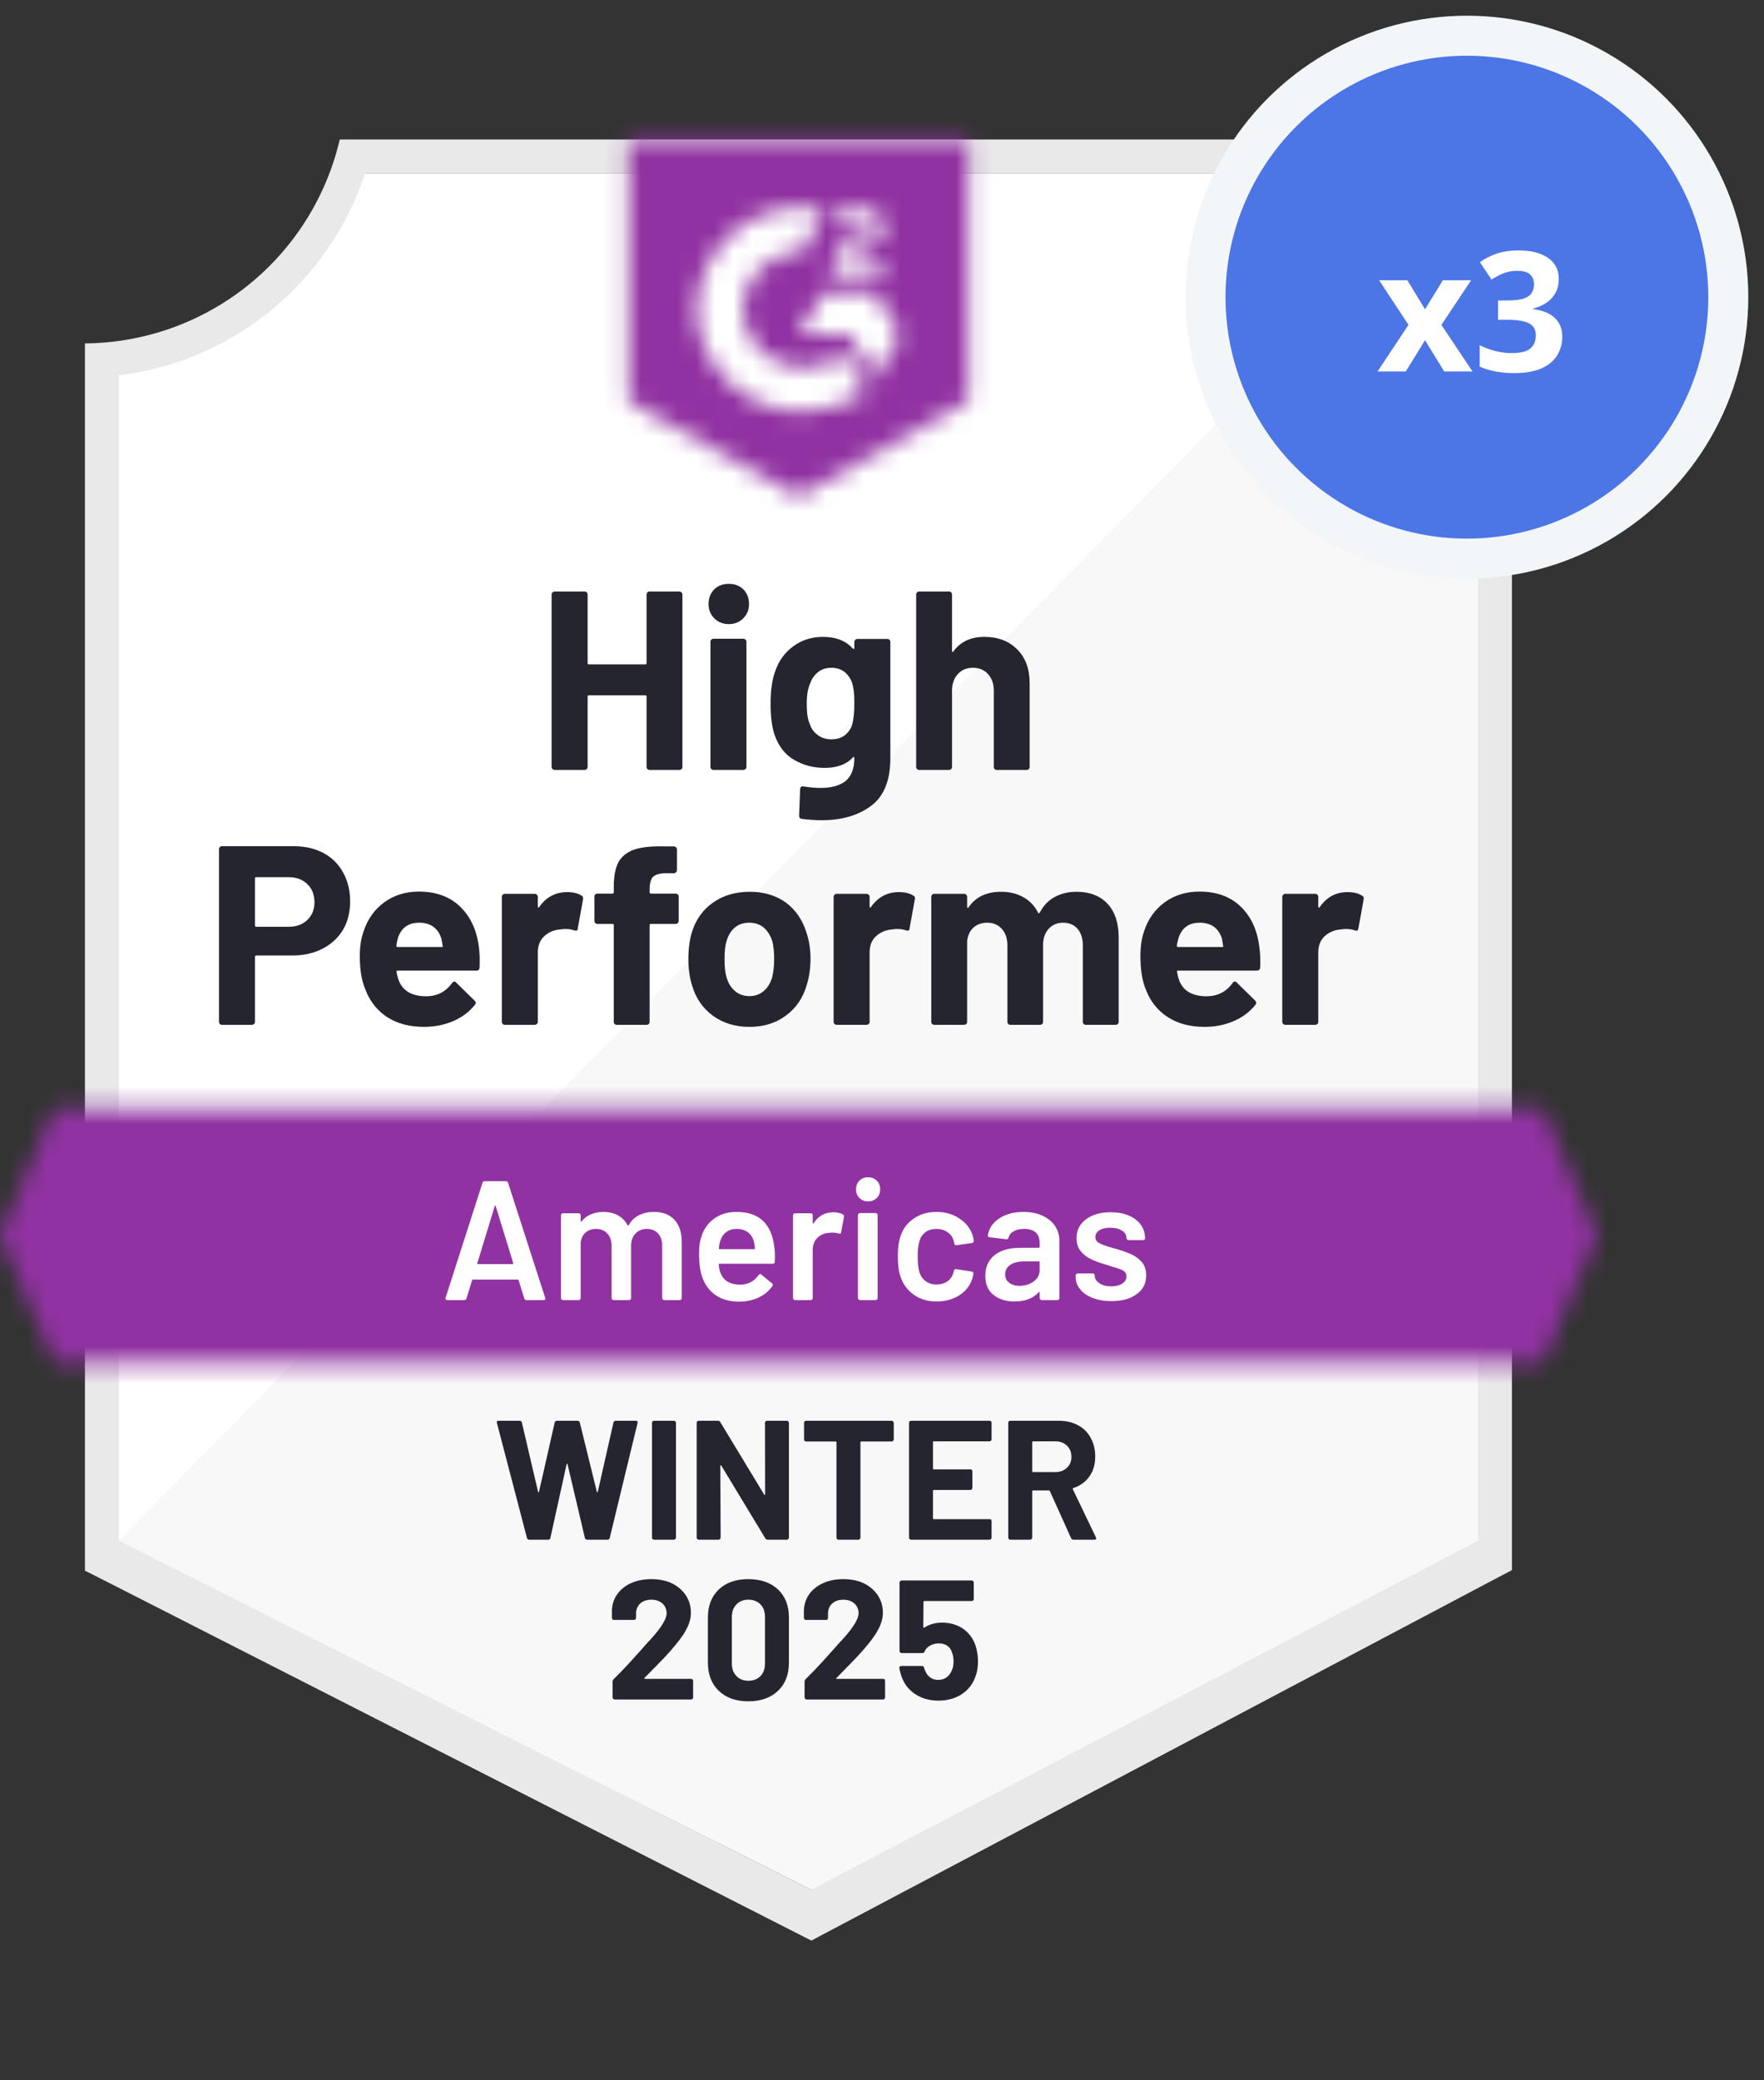
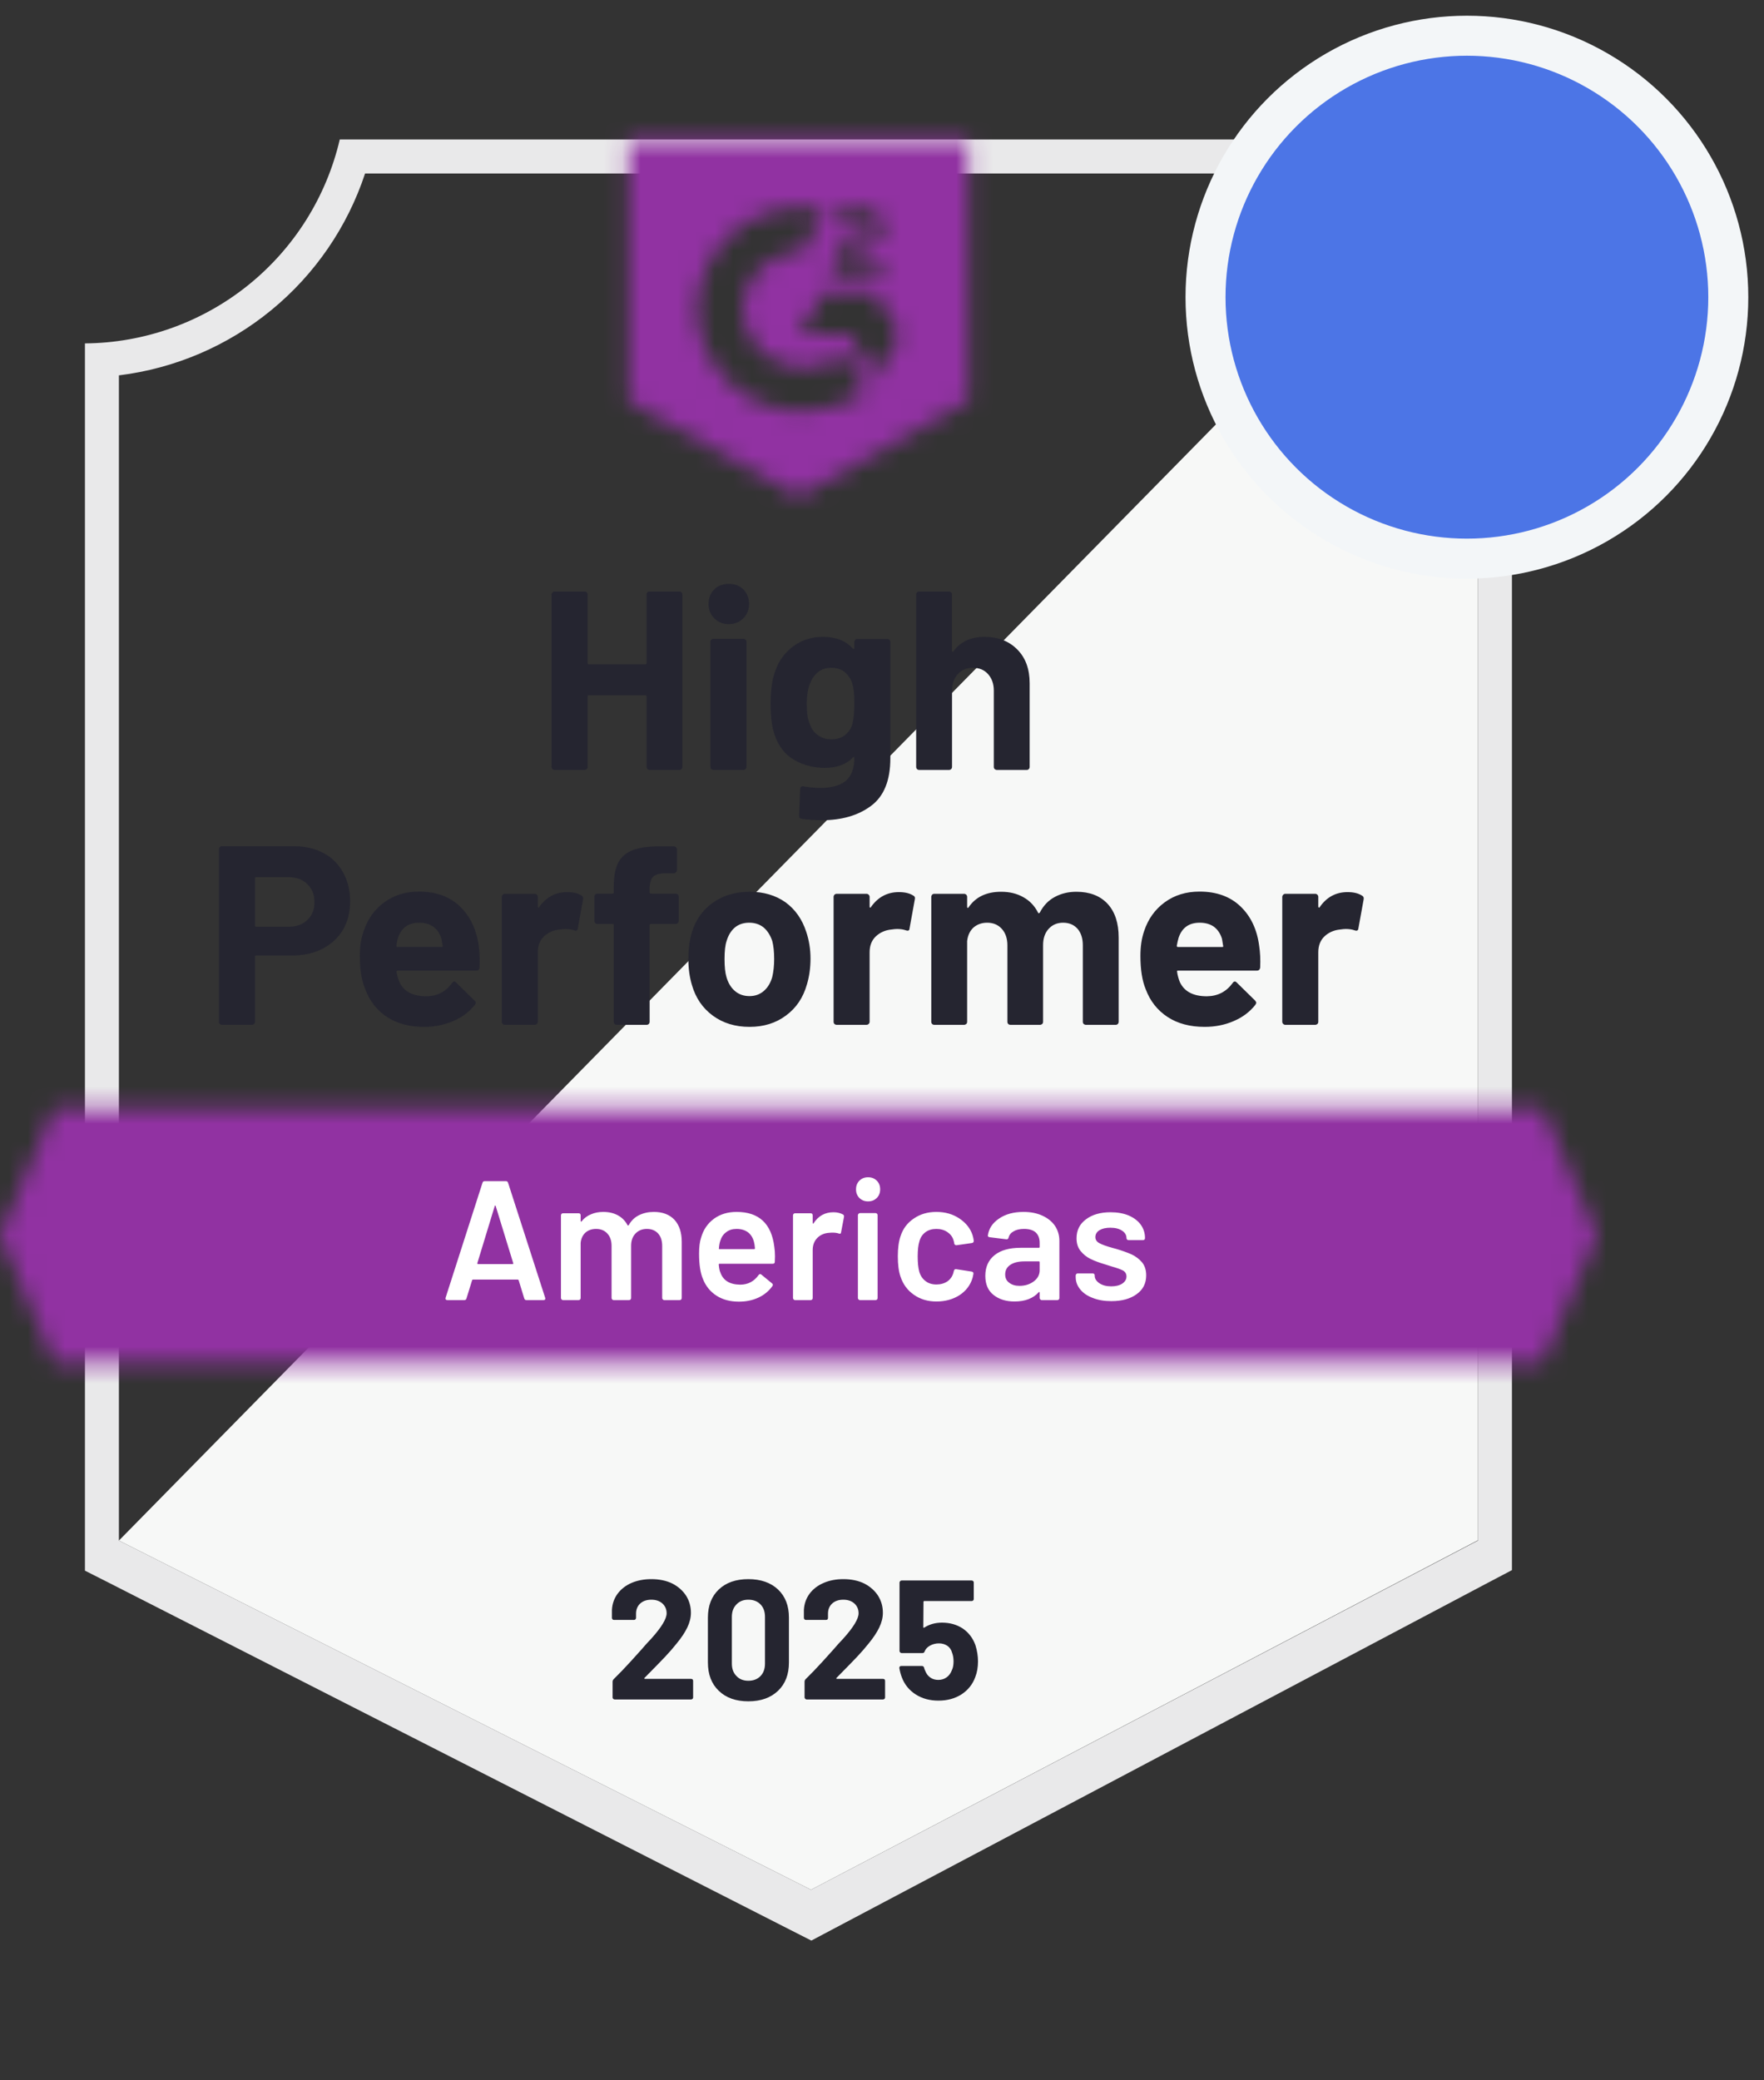
<svg xmlns="http://www.w3.org/2000/svg" width="95" height="112" viewBox="0 0 95 112" fill="none">
  <rect x="0" y="0" width="95" height="112" fill="#333333" stroke="none" />
-   <path d="M43.75 101.744L6.066 82.943V20.209C9.1 19.85 11.97 18.638 14.344 16.715C16.718 14.791 18.498 12.234 19.478 9.34H66.449C67.439 12.267 69.246 14.849 71.657 16.781C74.067 18.714 76.981 19.916 80.053 20.245V82.943L43.75 101.744Z" fill="white" />
  <path d="M6.404 82.943L43.677 101.744L79.596 82.925V20.246C76.61 19.835 73.776 18.674 71.362 16.87L6.404 82.943Z" fill="#F7F8F7" />
  <path d="M81.425 18.489H81.307C78.106 18.483 75.001 17.396 72.496 15.402C69.992 13.409 68.234 10.628 67.51 7.51L18.298 7.51C17.573 10.614 15.826 13.385 13.337 15.376C10.848 17.367 7.762 18.464 4.574 18.489V84.563L5.874 85.221L42.597 103.922L43.695 104.48L44.784 103.903L80.154 85.203L81.425 84.535V20.319V18.489ZM43.677 101.744L6.404 82.943V20.209C9.417 19.84 12.263 18.623 14.61 16.698C16.957 14.774 18.709 12.222 19.661 9.34H66.129C67.092 12.257 68.874 14.836 71.261 16.77C73.649 18.703 76.542 19.91 79.596 20.246V82.943L43.677 101.744Z" fill="#E9E9EA" />
  <mask id="mask0_1255_11517" style="mask-type:luminance" maskUnits="userSpaceOnUse" x="0" y="59" width="86" height="15">
    <path d="M83.063 59.65H2.937L0 66.512L2.937 73.373H83.063L86 66.512L83.063 59.65Z" fill="white" />
  </mask>
  <g mask="url(#mask0_1255_11517)">
    <path d="M-4.574 55.076H90.575V77.948H-4.574V55.076Z" fill="#9132A2" />
  </g>
  <mask id="mask1_1255_11517" style="mask-type:luminance" maskUnits="userSpaceOnUse" x="33" y="7" width="20" height="20">
    <path d="M43 26.723L52.149 21.6V7.51H33.851V21.6L43 26.723ZM44.83 14.701C44.815 14.322 44.911 13.948 45.104 13.622C45.354 13.285 45.689 13.02 46.074 12.853L46.294 12.762C46.669 12.579 46.76 12.423 46.76 12.24C46.76 12.057 46.559 11.865 46.239 11.865C46.046 11.851 45.853 11.898 45.689 12C45.525 12.102 45.397 12.253 45.324 12.432L44.83 11.947C44.953 11.708 45.144 11.511 45.379 11.38C45.626 11.238 45.907 11.165 46.193 11.17C46.538 11.159 46.878 11.258 47.163 11.453C47.293 11.539 47.398 11.656 47.471 11.794C47.542 11.931 47.578 12.085 47.575 12.24C47.575 12.771 47.263 13.091 46.66 13.384L46.321 13.539C45.973 13.713 45.8 13.86 45.745 14.125H47.575V14.829H44.83V14.701ZM47.117 15.744L48.489 18.032L47.117 20.319L45.745 18.022H43L44.372 15.744H47.117ZM43.265 11.17C43.646 11.169 44.026 11.206 44.4 11.28L43.265 13.512C42.413 13.495 41.588 13.816 40.972 14.406C40.357 14.996 40 15.807 39.981 16.659C40.002 17.51 40.36 18.318 40.975 18.906C41.591 19.494 42.414 19.814 43.265 19.797C44.048 19.802 44.809 19.533 45.415 19.038L46.66 21.087C45.663 21.779 44.478 22.149 43.265 22.149C41.775 22.18 40.333 21.621 39.255 20.592C38.176 19.563 37.549 18.149 37.511 16.659C37.549 15.169 38.176 13.755 39.255 12.726C40.333 11.697 41.775 11.138 43.265 11.17Z" fill="white" />
  </mask>
  <g mask="url(#mask1_1255_11517)">
    <path d="M29.277 2.927H56.723V31.288H29.277V2.927Z" fill="#9132A2" />
  </g>
  <path d="M15.828 45.56C16.431 45.56 16.962 45.682 17.42 45.926C17.877 46.17 18.231 46.521 18.481 46.979C18.731 47.43 18.856 47.948 18.856 48.534C18.856 49.113 18.728 49.623 18.472 50.062C18.209 50.495 17.843 50.833 17.374 51.077C16.904 51.321 16.361 51.443 15.745 51.443H13.797C13.754 51.443 13.732 51.468 13.732 51.517V55.011C13.732 55.06 13.714 55.1 13.678 55.13C13.647 55.161 13.607 55.176 13.559 55.176H11.958C11.909 55.176 11.869 55.161 11.839 55.13C11.808 55.1 11.793 55.06 11.793 55.011V45.725C11.793 45.676 11.808 45.637 11.839 45.606C11.869 45.576 11.909 45.56 11.958 45.56H15.828ZM15.535 49.897C15.962 49.897 16.3 49.775 16.55 49.531C16.807 49.287 16.935 48.97 16.935 48.58C16.935 48.171 16.807 47.845 16.55 47.601C16.3 47.351 15.962 47.226 15.535 47.226H13.797C13.754 47.226 13.732 47.25 13.732 47.299V49.824C13.732 49.873 13.754 49.897 13.797 49.897H15.535ZM25.782 50.922C25.831 51.27 25.846 51.657 25.827 52.084C25.821 52.2 25.763 52.258 25.654 52.258H21.418C21.363 52.258 21.341 52.279 21.354 52.322C21.384 52.505 21.436 52.688 21.509 52.87C21.747 53.383 22.232 53.639 22.964 53.639C23.549 53.633 24.01 53.395 24.345 52.925C24.388 52.87 24.431 52.843 24.473 52.843C24.498 52.843 24.528 52.861 24.565 52.898L25.553 53.868C25.602 53.917 25.626 53.959 25.626 53.996C25.626 54.014 25.608 54.051 25.571 54.106C25.266 54.484 24.879 54.773 24.409 54.975C23.927 55.182 23.403 55.286 22.836 55.286C22.055 55.286 21.39 55.109 20.841 54.755C20.298 54.395 19.908 53.895 19.67 53.255C19.475 52.797 19.377 52.2 19.377 51.462C19.377 50.955 19.448 50.51 19.588 50.126C19.801 49.479 20.17 48.964 20.695 48.58C21.219 48.195 21.841 48.003 22.561 48.003C23.476 48.003 24.211 48.269 24.766 48.799C25.321 49.33 25.66 50.037 25.782 50.922ZM22.58 49.678C22 49.678 21.619 49.946 21.436 50.483C21.399 50.605 21.369 50.751 21.345 50.922C21.345 50.965 21.369 50.986 21.418 50.986H23.787C23.842 50.986 23.86 50.965 23.842 50.922C23.793 50.66 23.769 50.532 23.769 50.538C23.69 50.263 23.546 50.05 23.339 49.897C23.138 49.751 22.884 49.678 22.58 49.678ZM30.539 48.031C30.869 48.031 31.131 48.095 31.326 48.223C31.393 48.26 31.417 48.327 31.399 48.424L31.116 49.989C31.109 50.098 31.045 50.132 30.923 50.089C30.783 50.041 30.625 50.016 30.448 50.016C30.375 50.016 30.271 50.025 30.137 50.044C29.813 50.074 29.536 50.196 29.304 50.41C29.078 50.623 28.965 50.91 28.965 51.27V55.011C28.965 55.06 28.947 55.1 28.911 55.13C28.88 55.161 28.843 55.176 28.801 55.176H27.191C27.148 55.176 27.108 55.161 27.072 55.13C27.041 55.1 27.026 55.06 27.026 55.011V48.287C27.026 48.244 27.041 48.205 27.072 48.168C27.108 48.138 27.148 48.122 27.191 48.122H28.801C28.843 48.122 28.88 48.138 28.911 48.168C28.947 48.205 28.965 48.244 28.965 48.287V48.808C28.965 48.833 28.975 48.851 28.993 48.863C29.005 48.876 29.017 48.869 29.03 48.845C29.408 48.302 29.911 48.031 30.539 48.031ZM36.385 48.113C36.434 48.113 36.474 48.128 36.504 48.159C36.535 48.189 36.55 48.229 36.55 48.278V49.577C36.55 49.626 36.535 49.665 36.504 49.696C36.474 49.726 36.434 49.742 36.385 49.742H35.059C35.01 49.742 34.986 49.763 34.986 49.806V55.011C34.986 55.06 34.97 55.1 34.94 55.13C34.909 55.161 34.87 55.176 34.821 55.176H33.22C33.171 55.176 33.131 55.161 33.101 55.13C33.07 55.1 33.055 55.06 33.055 55.011V49.806C33.055 49.763 33.031 49.742 32.982 49.742H32.177C32.128 49.742 32.088 49.726 32.058 49.696C32.027 49.665 32.012 49.626 32.012 49.577V48.278C32.012 48.229 32.027 48.189 32.058 48.159C32.088 48.128 32.128 48.113 32.177 48.113H32.982C33.031 48.113 33.055 48.089 33.055 48.04V47.738C33.055 47.171 33.141 46.729 33.311 46.411C33.488 46.1 33.769 45.878 34.153 45.743C34.543 45.609 35.083 45.551 35.772 45.57H36.294C36.337 45.57 36.373 45.585 36.404 45.615C36.44 45.652 36.459 45.692 36.459 45.734V46.841C36.459 46.89 36.44 46.93 36.404 46.96C36.373 46.997 36.337 47.015 36.294 47.015H35.836C35.519 47.021 35.297 47.085 35.169 47.207C35.047 47.335 34.986 47.564 34.986 47.894V48.04C34.986 48.089 35.01 48.113 35.059 48.113H36.385ZM40.365 55.286C39.597 55.286 38.938 55.085 38.389 54.682C37.84 54.279 37.465 53.73 37.264 53.035C37.136 52.608 37.072 52.142 37.072 51.635C37.072 51.099 37.136 50.614 37.264 50.181C37.477 49.504 37.858 48.973 38.407 48.589C38.956 48.205 39.615 48.013 40.383 48.013C41.127 48.013 41.768 48.202 42.305 48.58C42.829 48.964 43.201 49.495 43.421 50.172C43.573 50.629 43.65 51.108 43.65 51.608C43.65 52.102 43.586 52.566 43.457 52.999C43.256 53.712 42.881 54.27 42.332 54.673C41.789 55.081 41.134 55.286 40.365 55.286ZM40.365 53.63C40.664 53.63 40.92 53.538 41.134 53.355C41.347 53.172 41.5 52.919 41.591 52.596C41.658 52.303 41.692 51.983 41.692 51.635C41.692 51.251 41.658 50.928 41.591 50.666C41.487 50.355 41.332 50.111 41.124 49.934C40.911 49.763 40.652 49.678 40.347 49.678C40.042 49.678 39.786 49.763 39.578 49.934C39.371 50.111 39.221 50.355 39.13 50.666C39.057 50.879 39.02 51.202 39.02 51.635C39.02 52.05 39.054 52.37 39.121 52.596C39.212 52.919 39.365 53.172 39.578 53.355C39.792 53.538 40.054 53.63 40.365 53.63ZM48.407 48.031C48.736 48.031 48.999 48.095 49.194 48.223C49.267 48.26 49.291 48.327 49.267 48.424L48.983 49.989C48.977 50.098 48.913 50.132 48.791 50.089C48.651 50.041 48.492 50.016 48.316 50.016C48.242 50.016 48.142 50.025 48.014 50.044C47.684 50.074 47.404 50.196 47.172 50.41C46.946 50.623 46.833 50.91 46.833 51.27V55.011C46.833 55.06 46.815 55.1 46.779 55.13C46.748 55.161 46.708 55.176 46.66 55.176H45.059C45.016 55.176 44.976 55.161 44.94 55.13C44.909 55.1 44.894 55.06 44.894 55.011V48.287C44.894 48.244 44.909 48.205 44.94 48.168C44.976 48.138 45.016 48.122 45.059 48.122H46.66C46.708 48.122 46.748 48.138 46.779 48.168C46.815 48.205 46.833 48.244 46.833 48.287V48.808C46.833 48.833 46.84 48.851 46.852 48.863C46.876 48.876 46.891 48.869 46.897 48.845C47.276 48.302 47.779 48.031 48.407 48.031ZM57.968 48.013C58.681 48.013 59.239 48.226 59.642 48.653C60.044 49.086 60.246 49.693 60.246 50.474V55.011C60.246 55.06 60.23 55.1 60.2 55.13C60.169 55.161 60.133 55.176 60.09 55.176H58.48C58.437 55.176 58.398 55.161 58.361 55.13C58.331 55.1 58.315 55.06 58.315 55.011V50.894C58.315 50.522 58.221 50.227 58.032 50.007C57.837 49.787 57.577 49.678 57.254 49.678C56.937 49.678 56.678 49.787 56.476 50.007C56.275 50.227 56.175 50.519 56.175 50.885V55.011C56.175 55.06 56.159 55.1 56.129 55.13C56.092 55.161 56.053 55.176 56.01 55.176H54.418C54.369 55.176 54.329 55.161 54.299 55.13C54.268 55.1 54.253 55.06 54.253 55.011V50.894C54.253 50.528 54.153 50.233 53.951 50.007C53.75 49.787 53.488 49.678 53.164 49.678C52.878 49.678 52.634 49.763 52.432 49.934C52.237 50.111 52.121 50.355 52.085 50.666V55.011C52.085 55.06 52.07 55.1 52.039 55.13C52.002 55.161 51.963 55.176 51.92 55.176H50.319C50.27 55.176 50.231 55.161 50.2 55.13C50.17 55.1 50.154 55.06 50.154 55.011V48.287C50.154 48.244 50.17 48.205 50.2 48.168C50.231 48.138 50.27 48.122 50.319 48.122H51.92C51.963 48.122 52.002 48.138 52.039 48.168C52.07 48.205 52.085 48.244 52.085 48.287V48.827C52.085 48.851 52.094 48.869 52.112 48.882C52.131 48.888 52.149 48.876 52.167 48.845C52.545 48.29 53.128 48.013 53.915 48.013C54.372 48.013 54.772 48.11 55.113 48.305C55.455 48.494 55.717 48.769 55.9 49.129C55.924 49.184 55.958 49.184 56.001 49.129C56.196 48.751 56.467 48.47 56.815 48.287C57.156 48.104 57.541 48.013 57.968 48.013ZM67.812 50.922C67.867 51.27 67.885 51.657 67.867 52.084C67.855 52.2 67.794 52.258 67.684 52.258H63.448C63.393 52.258 63.375 52.279 63.393 52.322C63.417 52.505 63.466 52.688 63.539 52.87C63.777 53.383 64.262 53.639 64.994 53.639C65.58 53.633 66.043 53.395 66.385 52.925C66.421 52.87 66.461 52.843 66.504 52.843C66.534 52.843 66.568 52.861 66.604 52.898L67.592 53.868C67.635 53.917 67.656 53.959 67.656 53.996C67.656 54.014 67.638 54.051 67.602 54.106C67.303 54.484 66.915 54.773 66.44 54.975C65.964 55.182 65.442 55.286 64.875 55.286C64.088 55.286 63.423 55.109 62.881 54.755C62.332 54.395 61.938 53.895 61.7 53.255C61.511 52.797 61.417 52.2 61.417 51.462C61.417 50.955 61.484 50.51 61.618 50.126C61.832 49.479 62.201 48.964 62.725 48.58C63.25 48.195 63.875 48.003 64.601 48.003C65.516 48.003 66.251 48.269 66.805 48.799C67.361 49.33 67.696 50.037 67.812 50.922ZM64.61 49.678C64.036 49.678 63.658 49.946 63.475 50.483C63.439 50.605 63.405 50.751 63.375 50.922C63.375 50.965 63.399 50.986 63.448 50.986H65.817C65.872 50.986 65.891 50.965 65.872 50.922C65.83 50.66 65.808 50.532 65.808 50.538C65.723 50.263 65.58 50.05 65.378 49.897C65.171 49.751 64.915 49.678 64.61 49.678ZM72.569 48.031C72.899 48.031 73.161 48.095 73.356 48.223C73.429 48.26 73.457 48.327 73.439 48.424L73.155 49.989C73.143 50.098 73.076 50.132 72.954 50.089C72.819 50.041 72.661 50.016 72.478 50.016C72.405 50.016 72.304 50.025 72.176 50.044C71.847 50.074 71.566 50.196 71.334 50.41C71.109 50.623 70.996 50.91 70.996 51.27V55.011C70.996 55.06 70.981 55.1 70.95 55.13C70.913 55.161 70.874 55.176 70.831 55.176H69.221C69.178 55.176 69.142 55.161 69.111 55.13C69.075 55.1 69.056 55.06 69.056 55.011V48.287C69.056 48.244 69.075 48.205 69.111 48.168C69.142 48.138 69.178 48.122 69.221 48.122H70.831C70.874 48.122 70.913 48.138 70.95 48.168C70.981 48.205 70.996 48.244 70.996 48.287V48.808C70.996 48.833 71.005 48.851 71.023 48.863C71.041 48.876 71.057 48.869 71.069 48.845C71.441 48.302 71.941 48.031 72.569 48.031Z" fill="#252530" />
  <path d="M34.821 32.011C34.821 31.968 34.836 31.929 34.867 31.892C34.897 31.861 34.934 31.846 34.976 31.846H36.587C36.629 31.846 36.669 31.861 36.706 31.892C36.736 31.929 36.751 31.968 36.751 32.011V41.288C36.751 41.337 36.736 41.376 36.706 41.407C36.669 41.437 36.629 41.453 36.587 41.453H34.976C34.934 41.453 34.897 41.437 34.867 41.407C34.836 41.376 34.821 41.337 34.821 41.288V37.5C34.821 37.458 34.796 37.436 34.748 37.436H31.71C31.668 37.436 31.646 37.458 31.646 37.5V41.288C31.646 41.337 31.631 41.376 31.6 41.407C31.564 41.437 31.524 41.453 31.481 41.453H29.871C29.828 41.453 29.792 41.437 29.761 41.407C29.725 41.376 29.706 41.337 29.706 41.288V32.011C29.706 31.968 29.725 31.929 29.761 31.892C29.792 31.861 29.828 31.846 29.871 31.846H31.481C31.524 31.846 31.564 31.861 31.6 31.892C31.631 31.929 31.646 31.968 31.646 32.011V35.698C31.646 35.747 31.668 35.771 31.71 35.771H34.748C34.796 35.771 34.821 35.747 34.821 35.698V32.011ZM39.249 33.603C38.938 33.603 38.679 33.499 38.471 33.292C38.264 33.09 38.16 32.834 38.16 32.523C38.16 32.2 38.261 31.938 38.462 31.736C38.663 31.535 38.926 31.435 39.249 31.435C39.572 31.435 39.834 31.535 40.036 31.736C40.237 31.938 40.338 32.2 40.338 32.523C40.338 32.834 40.234 33.09 40.026 33.292C39.819 33.499 39.56 33.603 39.249 33.603ZM38.425 41.453C38.383 41.453 38.343 41.437 38.306 41.407C38.276 41.376 38.261 41.337 38.261 41.288V34.554C38.261 34.506 38.276 34.466 38.306 34.435C38.343 34.405 38.383 34.39 38.425 34.39H40.036C40.078 34.39 40.115 34.405 40.145 34.435C40.182 34.466 40.2 34.506 40.2 34.554V41.288C40.2 41.337 40.182 41.376 40.145 41.407C40.115 41.437 40.078 41.453 40.036 41.453H38.425ZM46.01 34.563C46.01 34.521 46.028 34.481 46.065 34.445C46.095 34.414 46.132 34.399 46.175 34.399H47.785C47.828 34.399 47.867 34.414 47.904 34.445C47.934 34.481 47.95 34.521 47.95 34.563V40.821C47.95 42.017 47.605 42.871 46.916 43.383C46.227 43.901 45.336 44.161 44.244 44.161C43.921 44.161 43.564 44.136 43.174 44.087C43.082 44.075 43.036 44.017 43.036 43.914L43.091 42.496C43.091 42.374 43.156 42.322 43.284 42.34C43.613 42.395 43.915 42.422 44.189 42.422C44.775 42.422 45.226 42.297 45.543 42.047C45.854 41.785 46.01 41.373 46.01 40.812C46.01 40.782 46.001 40.763 45.983 40.757C45.964 40.751 45.946 40.76 45.928 40.785C45.58 41.157 45.074 41.343 44.409 41.343C43.811 41.343 43.265 41.2 42.771 40.913C42.271 40.626 41.914 40.163 41.701 39.522C41.567 39.101 41.499 38.556 41.499 37.885C41.499 37.171 41.582 36.592 41.746 36.146C41.936 35.585 42.259 35.137 42.716 34.801C43.174 34.46 43.708 34.289 44.317 34.289C45.019 34.289 45.556 34.499 45.928 34.92C45.946 34.939 45.964 34.945 45.983 34.939C46.001 34.932 46.01 34.917 46.01 34.893V34.563ZM45.9 38.992C45.973 38.723 46.01 38.348 46.01 37.866C46.01 37.586 46.001 37.369 45.983 37.217C45.964 37.058 45.934 36.909 45.891 36.768C45.806 36.524 45.668 36.326 45.479 36.174C45.29 36.027 45.052 35.954 44.766 35.954C44.491 35.954 44.26 36.027 44.07 36.174C43.875 36.326 43.732 36.524 43.64 36.768C43.512 37.043 43.448 37.415 43.448 37.885C43.448 38.397 43.503 38.763 43.613 38.982C43.692 39.233 43.836 39.431 44.043 39.577C44.25 39.73 44.494 39.806 44.775 39.806C45.068 39.806 45.312 39.73 45.507 39.577C45.696 39.431 45.827 39.236 45.9 38.992ZM53.018 34.289C53.75 34.289 54.339 34.515 54.784 34.966C55.229 35.411 55.452 36.018 55.452 36.787V41.288C55.452 41.337 55.436 41.376 55.406 41.407C55.375 41.437 55.339 41.453 55.296 41.453H53.686C53.643 41.453 53.604 41.437 53.567 41.407C53.536 41.376 53.521 41.337 53.521 41.288V37.18C53.521 36.82 53.417 36.524 53.21 36.293C53.009 36.067 52.737 35.954 52.396 35.954C52.06 35.954 51.789 36.067 51.582 36.293C51.374 36.524 51.271 36.82 51.271 37.18V41.288C51.271 41.337 51.255 41.376 51.225 41.407C51.194 41.437 51.155 41.453 51.106 41.453H49.505C49.456 41.453 49.416 41.437 49.386 41.407C49.355 41.376 49.34 41.337 49.34 41.288V32.011C49.34 31.968 49.355 31.929 49.386 31.892C49.416 31.861 49.456 31.846 49.505 31.846H51.106C51.155 31.846 51.194 31.861 51.225 31.892C51.255 31.929 51.271 31.968 51.271 32.011V35.048C51.271 35.073 51.28 35.091 51.298 35.103C51.316 35.109 51.328 35.103 51.335 35.085C51.713 34.554 52.274 34.289 53.018 34.289Z" fill="#252530" />
  <path d="M28.352 69.998C28.291 69.998 28.252 69.967 28.233 69.906L27.932 68.927C27.919 68.903 27.904 68.891 27.886 68.891H25.471C25.452 68.891 25.437 68.903 25.425 68.927L25.123 69.906C25.105 69.967 25.065 69.998 25.004 69.998H24.089C24.052 69.998 24.025 69.985 24.007 69.961C23.988 69.943 23.985 69.912 23.998 69.869L25.983 63.685C26.001 63.624 26.041 63.593 26.102 63.593H27.245C27.306 63.593 27.346 63.624 27.364 63.685L29.359 69.869C29.365 69.882 29.368 69.897 29.368 69.915C29.368 69.97 29.334 69.998 29.267 69.998H28.352ZM25.708 68.003C25.702 68.04 25.715 68.058 25.745 68.058H27.602C27.639 68.058 27.651 68.04 27.639 68.003L26.697 64.938C26.69 64.914 26.681 64.901 26.669 64.901C26.657 64.901 26.648 64.914 26.642 64.938L25.708 68.003ZM35.214 65.249C35.684 65.249 36.053 65.389 36.321 65.67C36.583 65.957 36.715 66.353 36.715 66.859V69.888C36.715 69.918 36.705 69.943 36.687 69.961C36.663 69.985 36.635 69.998 36.605 69.998H35.772C35.742 69.998 35.717 69.985 35.699 69.961C35.675 69.943 35.662 69.918 35.662 69.888V67.079C35.662 66.798 35.589 66.576 35.443 66.411C35.29 66.246 35.089 66.164 34.839 66.164C34.589 66.164 34.385 66.246 34.226 66.411C34.068 66.576 33.988 66.795 33.988 67.07V69.888C33.988 69.918 33.979 69.943 33.961 69.961C33.936 69.985 33.909 69.998 33.878 69.998H33.046C33.015 69.998 32.991 69.985 32.973 69.961C32.948 69.943 32.936 69.918 32.936 69.888V67.079C32.936 66.798 32.86 66.576 32.707 66.411C32.555 66.246 32.354 66.164 32.103 66.164C31.872 66.164 31.68 66.231 31.527 66.365C31.381 66.5 31.295 66.683 31.271 66.914V69.888C31.271 69.918 31.262 69.943 31.244 69.961C31.219 69.985 31.192 69.998 31.161 69.998H30.32C30.289 69.998 30.265 69.985 30.246 69.961C30.222 69.943 30.21 69.918 30.21 69.888V65.432C30.21 65.402 30.222 65.374 30.246 65.35C30.265 65.332 30.289 65.322 30.32 65.322H31.161C31.192 65.322 31.219 65.332 31.244 65.35C31.262 65.374 31.271 65.402 31.271 65.432V65.734C31.271 65.752 31.277 65.765 31.289 65.771C31.302 65.777 31.314 65.771 31.326 65.752C31.46 65.582 31.628 65.457 31.829 65.377C32.024 65.292 32.244 65.249 32.488 65.249C32.787 65.249 33.049 65.31 33.275 65.432C33.5 65.554 33.674 65.731 33.796 65.963C33.814 65.987 33.836 65.987 33.86 65.963C33.994 65.719 34.18 65.539 34.418 65.423C34.656 65.307 34.921 65.249 35.214 65.249ZM41.701 67.134C41.725 67.286 41.737 67.457 41.737 67.646L41.728 67.93C41.728 68.003 41.692 68.04 41.618 68.04H38.755C38.724 68.04 38.709 68.055 38.709 68.085C38.727 68.287 38.755 68.424 38.791 68.497C38.938 68.936 39.295 69.159 39.862 69.165C40.277 69.165 40.606 68.994 40.85 68.653C40.874 68.616 40.905 68.598 40.941 68.598C40.966 68.598 40.987 68.607 41.005 68.625L41.573 69.092C41.628 69.134 41.637 69.183 41.6 69.238C41.411 69.507 41.161 69.714 40.85 69.86C40.533 70.007 40.182 70.08 39.798 70.08C39.322 70.08 38.919 69.973 38.59 69.76C38.255 69.546 38.011 69.247 37.858 68.863C37.718 68.534 37.648 68.076 37.648 67.491C37.648 67.137 37.684 66.85 37.758 66.631C37.88 66.204 38.111 65.865 38.453 65.615C38.788 65.371 39.194 65.249 39.67 65.249C40.871 65.249 41.548 65.877 41.701 67.134ZM39.67 66.164C39.444 66.164 39.258 66.222 39.112 66.338C38.959 66.448 38.852 66.603 38.791 66.805C38.755 66.908 38.73 67.042 38.718 67.207C38.706 67.238 38.718 67.253 38.755 67.253H40.612C40.642 67.253 40.658 67.238 40.658 67.207C40.646 67.055 40.627 66.939 40.603 66.859C40.548 66.64 40.441 66.469 40.283 66.347C40.118 66.225 39.914 66.164 39.67 66.164ZM44.885 65.267C45.08 65.267 45.251 65.307 45.397 65.386C45.446 65.411 45.464 65.457 45.452 65.524L45.296 66.347C45.29 66.42 45.248 66.442 45.168 66.411C45.077 66.381 44.97 66.365 44.848 66.365C44.769 66.365 44.708 66.368 44.665 66.374C44.409 66.387 44.195 66.475 44.025 66.64C43.854 66.811 43.768 67.03 43.768 67.299V69.888C43.768 69.918 43.759 69.943 43.741 69.961C43.717 69.985 43.689 69.998 43.659 69.998H42.817C42.786 69.998 42.762 69.985 42.744 69.961C42.719 69.943 42.707 69.918 42.707 69.888V65.432C42.707 65.402 42.719 65.374 42.744 65.35C42.762 65.332 42.786 65.322 42.817 65.322H43.659C43.689 65.322 43.717 65.332 43.741 65.35C43.759 65.374 43.768 65.402 43.768 65.432V65.844C43.768 65.868 43.775 65.88 43.787 65.88C43.793 65.887 43.802 65.88 43.814 65.862C44.07 65.466 44.427 65.267 44.885 65.267ZM46.751 64.682C46.562 64.682 46.406 64.621 46.284 64.499C46.162 64.377 46.101 64.222 46.101 64.032C46.101 63.843 46.162 63.688 46.284 63.566C46.406 63.444 46.562 63.383 46.751 63.383C46.94 63.383 47.096 63.444 47.218 63.566C47.34 63.688 47.401 63.843 47.401 64.032C47.401 64.222 47.34 64.377 47.218 64.499C47.096 64.621 46.94 64.682 46.751 64.682ZM46.312 69.998C46.281 69.998 46.257 69.985 46.239 69.961C46.214 69.943 46.202 69.918 46.202 69.888V65.423C46.202 65.392 46.214 65.368 46.239 65.35C46.257 65.325 46.281 65.313 46.312 65.313H47.154C47.184 65.313 47.212 65.325 47.236 65.35C47.254 65.368 47.263 65.392 47.263 65.423V69.888C47.263 69.918 47.254 69.943 47.236 69.961C47.212 69.985 47.184 69.998 47.154 69.998H46.312ZM50.429 70.071C49.959 70.071 49.554 69.949 49.212 69.705C48.87 69.467 48.633 69.144 48.498 68.735C48.401 68.46 48.352 68.094 48.352 67.637C48.352 67.198 48.401 66.838 48.498 66.558C48.627 66.155 48.864 65.838 49.212 65.606C49.554 65.368 49.959 65.249 50.429 65.249C50.905 65.249 51.319 65.368 51.673 65.606C52.027 65.844 52.262 66.143 52.378 66.503C52.408 66.6 52.429 66.698 52.442 66.795V66.814C52.442 66.875 52.408 66.911 52.341 66.924L51.518 67.042H51.499C51.444 67.042 51.408 67.012 51.389 66.951C51.389 66.92 51.386 66.896 51.38 66.878C51.368 66.829 51.356 66.786 51.344 66.75C51.289 66.579 51.179 66.439 51.014 66.329C50.85 66.219 50.654 66.164 50.429 66.164C50.197 66.164 50.002 66.222 49.843 66.338C49.679 66.46 49.569 66.625 49.514 66.832C49.453 67.027 49.422 67.299 49.422 67.646C49.422 67.982 49.45 68.253 49.505 68.46C49.566 68.674 49.676 68.842 49.834 68.964C49.993 69.092 50.191 69.156 50.429 69.156C50.661 69.156 50.862 69.098 51.033 68.982C51.197 68.86 51.304 68.698 51.353 68.497C51.359 68.485 51.362 68.47 51.362 68.451C51.368 68.445 51.371 68.436 51.371 68.424C51.389 68.351 51.432 68.32 51.499 68.332L52.323 68.46C52.353 68.467 52.381 68.479 52.405 68.497C52.423 68.522 52.429 68.552 52.423 68.589C52.405 68.686 52.39 68.756 52.378 68.799C52.262 69.189 52.027 69.5 51.673 69.732C51.319 69.958 50.905 70.071 50.429 70.071ZM55.122 65.249C55.507 65.249 55.845 65.316 56.138 65.451C56.431 65.585 56.656 65.768 56.815 65.999C56.973 66.237 57.053 66.506 57.053 66.805V69.888C57.053 69.918 57.044 69.943 57.025 69.961C57.001 69.985 56.973 69.998 56.943 69.998H56.101C56.071 69.998 56.046 69.985 56.028 69.961C56.004 69.943 55.991 69.918 55.991 69.888V69.595C55.991 69.577 55.985 69.564 55.973 69.558C55.961 69.558 55.949 69.564 55.937 69.577C55.638 69.906 55.205 70.071 54.637 70.071C54.18 70.071 53.805 69.955 53.512 69.723C53.213 69.491 53.064 69.147 53.064 68.689C53.064 68.213 53.231 67.841 53.567 67.573C53.896 67.311 54.363 67.18 54.967 67.18H55.946C55.976 67.18 55.991 67.164 55.991 67.134V66.914C55.991 66.676 55.921 66.49 55.781 66.356C55.641 66.228 55.43 66.164 55.15 66.164C54.918 66.164 54.732 66.207 54.592 66.292C54.445 66.371 54.354 66.484 54.317 66.631C54.299 66.704 54.256 66.734 54.189 66.722L53.302 66.612C53.271 66.606 53.247 66.597 53.228 66.585C53.204 66.567 53.195 66.545 53.201 66.521C53.25 66.149 53.451 65.844 53.805 65.606C54.152 65.368 54.592 65.249 55.122 65.249ZM54.903 69.229C55.202 69.229 55.458 69.15 55.671 68.991C55.885 68.832 55.991 68.631 55.991 68.387V67.957C55.991 67.927 55.976 67.912 55.946 67.912H55.177C54.854 67.912 54.601 67.972 54.418 68.094C54.229 68.216 54.134 68.39 54.134 68.616C54.134 68.811 54.207 68.961 54.354 69.064C54.494 69.174 54.677 69.229 54.903 69.229ZM59.852 70.052C59.468 70.052 59.133 69.994 58.846 69.879C58.553 69.769 58.327 69.613 58.169 69.412C58.01 69.217 57.931 68.997 57.931 68.753V68.671C57.931 68.64 57.943 68.613 57.968 68.589C57.986 68.57 58.01 68.561 58.041 68.561H58.846C58.876 68.561 58.904 68.57 58.928 68.589C58.947 68.613 58.956 68.64 58.956 68.671V68.689C58.956 68.842 59.041 68.976 59.212 69.092C59.377 69.201 59.587 69.256 59.843 69.256C60.087 69.256 60.285 69.208 60.438 69.11C60.59 69.006 60.666 68.878 60.666 68.726C60.666 68.585 60.605 68.479 60.483 68.406C60.355 68.338 60.151 68.265 59.87 68.186L59.523 68.076C59.212 67.985 58.95 67.887 58.736 67.784C58.523 67.68 58.343 67.536 58.196 67.353C58.05 67.177 57.977 66.948 57.977 66.667C57.977 66.24 58.144 65.902 58.48 65.652C58.815 65.396 59.258 65.267 59.806 65.267C60.179 65.267 60.505 65.325 60.785 65.441C61.066 65.563 61.282 65.728 61.435 65.935C61.587 66.149 61.664 66.39 61.664 66.658C61.664 66.689 61.655 66.716 61.636 66.74C61.612 66.759 61.584 66.768 61.554 66.768H60.776C60.746 66.768 60.721 66.759 60.703 66.74C60.679 66.716 60.666 66.689 60.666 66.658C60.666 66.5 60.59 66.368 60.438 66.265C60.279 66.155 60.066 66.1 59.797 66.1C59.559 66.1 59.367 66.143 59.221 66.228C59.069 66.32 58.992 66.445 58.992 66.603C58.992 66.75 59.065 66.859 59.212 66.933C59.352 67.012 59.59 67.097 59.925 67.189L60.127 67.244C60.45 67.341 60.721 67.439 60.941 67.536C61.16 67.64 61.347 67.78 61.499 67.957C61.651 68.14 61.728 68.375 61.728 68.662C61.728 69.095 61.557 69.433 61.215 69.677C60.874 69.927 60.419 70.052 59.852 70.052Z" fill="white" />
-   <path d="M28.508 82.897C28.441 82.897 28.398 82.867 28.38 82.806L26.761 76.612L26.752 76.576C26.752 76.521 26.785 76.493 26.852 76.493H27.987C28.048 76.493 28.087 76.524 28.105 76.585L28.975 80.308C28.981 80.333 28.99 80.345 29.002 80.345C29.014 80.345 29.023 80.333 29.03 80.308L29.871 76.594C29.89 76.527 29.929 76.493 29.99 76.493H31.097C31.164 76.493 31.207 76.524 31.225 76.585L32.14 80.308C32.146 80.327 32.155 80.339 32.168 80.345C32.18 80.345 32.189 80.333 32.195 80.308L33.037 76.594C33.055 76.527 33.095 76.493 33.156 76.493H34.235C34.321 76.493 34.354 76.533 34.336 76.612L32.836 82.806C32.817 82.867 32.775 82.897 32.707 82.897H31.619C31.558 82.897 31.518 82.867 31.5 82.806L30.567 78.844C30.561 78.82 30.551 78.808 30.539 78.808C30.527 78.808 30.518 78.82 30.512 78.844L29.642 82.797C29.63 82.864 29.591 82.897 29.524 82.897H28.508ZM35.223 82.897C35.193 82.897 35.165 82.885 35.141 82.861C35.123 82.843 35.114 82.818 35.114 82.788V76.603C35.114 76.573 35.123 76.548 35.141 76.53C35.165 76.505 35.193 76.493 35.223 76.493H36.294C36.324 76.493 36.349 76.505 36.367 76.53C36.391 76.548 36.404 76.573 36.404 76.603V82.788C36.404 82.818 36.391 82.843 36.367 82.861C36.349 82.885 36.324 82.897 36.294 82.897H35.223ZM41.198 76.603C41.198 76.573 41.207 76.548 41.225 76.53C41.249 76.505 41.277 76.493 41.307 76.493H42.378C42.408 76.493 42.433 76.505 42.451 76.53C42.475 76.548 42.488 76.573 42.488 76.603V82.788C42.488 82.818 42.475 82.843 42.451 82.861C42.433 82.885 42.408 82.897 42.378 82.897H41.344C41.283 82.897 41.24 82.873 41.216 82.824L38.846 78.909C38.834 78.89 38.822 78.884 38.81 78.89C38.798 78.89 38.791 78.902 38.791 78.927L38.81 82.788C38.81 82.818 38.798 82.843 38.773 82.861C38.755 82.885 38.73 82.897 38.7 82.897H37.63C37.599 82.897 37.572 82.885 37.547 82.861C37.529 82.843 37.52 82.818 37.52 82.788V76.603C37.52 76.573 37.529 76.548 37.547 76.53C37.572 76.505 37.599 76.493 37.63 76.493H38.663C38.724 76.493 38.767 76.518 38.791 76.566L41.152 80.464C41.164 80.482 41.176 80.488 41.188 80.482C41.201 80.482 41.207 80.47 41.207 80.445L41.198 76.603ZM48.023 76.493C48.053 76.493 48.078 76.505 48.096 76.53C48.12 76.548 48.133 76.573 48.133 76.603V77.499C48.133 77.53 48.12 77.554 48.096 77.573C48.078 77.597 48.053 77.609 48.023 77.609H46.385C46.355 77.609 46.339 77.625 46.339 77.655V82.788C46.339 82.818 46.327 82.843 46.303 82.861C46.284 82.885 46.26 82.897 46.23 82.897H45.159C45.129 82.897 45.101 82.885 45.077 82.861C45.059 82.843 45.049 82.818 45.049 82.788V77.655C45.049 77.625 45.034 77.609 45.004 77.609H43.412C43.381 77.609 43.354 77.597 43.329 77.573C43.311 77.554 43.302 77.53 43.302 77.499V76.603C43.302 76.573 43.311 76.548 43.329 76.53C43.354 76.505 43.381 76.493 43.412 76.493H48.023ZM53.402 77.49C53.402 77.521 53.393 77.545 53.375 77.564C53.35 77.588 53.323 77.6 53.292 77.6H50.292C50.261 77.6 50.246 77.615 50.246 77.646V79.064C50.246 79.094 50.261 79.11 50.292 79.11H52.259C52.289 79.11 52.314 79.119 52.332 79.137C52.356 79.162 52.368 79.189 52.368 79.219V80.107C52.368 80.138 52.356 80.165 52.332 80.189C52.314 80.208 52.289 80.217 52.259 80.217H50.292C50.261 80.217 50.246 80.232 50.246 80.263V81.745C50.246 81.775 50.261 81.79 50.292 81.79H53.292C53.323 81.79 53.35 81.799 53.375 81.818C53.393 81.842 53.402 81.87 53.402 81.9V82.788C53.402 82.818 53.393 82.843 53.375 82.861C53.35 82.885 53.323 82.897 53.292 82.897H49.066C49.035 82.897 49.008 82.885 48.983 82.861C48.965 82.843 48.956 82.818 48.956 82.788V76.603C48.956 76.573 48.965 76.548 48.983 76.53C49.008 76.505 49.035 76.493 49.066 76.493H53.292C53.323 76.493 53.35 76.505 53.375 76.53C53.393 76.548 53.402 76.573 53.402 76.603V77.49ZM57.812 82.897C57.751 82.897 57.708 82.87 57.684 82.815L56.54 80.281C56.528 80.256 56.51 80.244 56.486 80.244H55.635C55.604 80.244 55.589 80.26 55.589 80.29V82.788C55.589 82.818 55.577 82.843 55.552 82.861C55.534 82.885 55.51 82.897 55.479 82.897H54.409C54.378 82.897 54.351 82.885 54.326 82.861C54.308 82.843 54.299 82.818 54.299 82.788V76.603C54.299 76.573 54.308 76.548 54.326 76.53C54.351 76.505 54.378 76.493 54.409 76.493H57.025C57.416 76.493 57.757 76.573 58.05 76.731C58.349 76.89 58.578 77.115 58.736 77.408C58.901 77.701 58.983 78.039 58.983 78.424C58.983 78.838 58.88 79.192 58.672 79.485C58.465 79.784 58.175 79.994 57.803 80.116C57.773 80.128 57.763 80.15 57.776 80.18L59.02 82.769C59.032 82.794 59.038 82.812 59.038 82.824C59.038 82.873 59.005 82.897 58.937 82.897H57.812ZM55.635 77.6C55.604 77.6 55.589 77.615 55.589 77.646V79.21C55.589 79.241 55.604 79.256 55.635 79.256H56.833C57.089 79.256 57.297 79.18 57.455 79.027C57.62 78.875 57.702 78.677 57.702 78.433C57.702 78.189 57.62 77.987 57.455 77.829C57.297 77.676 57.089 77.6 56.833 77.6H55.635Z" fill="#252530" />
  <path d="M34.711 90.336C34.699 90.348 34.696 90.36 34.702 90.372C34.708 90.384 34.72 90.39 34.739 90.39H37.218C37.248 90.39 37.276 90.4 37.3 90.418C37.319 90.442 37.328 90.47 37.328 90.5V91.388C37.328 91.418 37.319 91.443 37.3 91.461C37.276 91.485 37.248 91.498 37.218 91.498H33.101C33.071 91.498 33.043 91.485 33.019 91.461C33 91.443 32.991 91.418 32.991 91.388V90.546C32.991 90.491 33.01 90.445 33.046 90.409C33.345 90.116 33.65 89.799 33.961 89.457C34.272 89.11 34.467 88.893 34.547 88.808C34.717 88.606 34.891 88.414 35.068 88.231C35.623 87.615 35.901 87.158 35.901 86.859C35.901 86.645 35.824 86.469 35.672 86.328C35.519 86.194 35.321 86.127 35.077 86.127C34.833 86.127 34.635 86.194 34.483 86.328C34.33 86.469 34.254 86.652 34.254 86.877V87.106C34.254 87.136 34.242 87.164 34.217 87.188C34.199 87.207 34.174 87.216 34.144 87.216H33.064C33.034 87.216 33.01 87.207 32.991 87.188C32.967 87.164 32.955 87.136 32.955 87.106V86.676C32.973 86.347 33.077 86.054 33.266 85.798C33.455 85.548 33.705 85.356 34.016 85.221C34.333 85.087 34.687 85.02 35.077 85.02C35.51 85.02 35.888 85.099 36.212 85.258C36.529 85.423 36.776 85.642 36.953 85.917C37.123 86.191 37.209 86.496 37.209 86.832C37.209 87.088 37.145 87.35 37.017 87.618C36.889 87.887 36.697 88.176 36.44 88.487C36.251 88.725 36.047 88.96 35.827 89.192C35.608 89.424 35.282 89.759 34.848 90.198L34.711 90.336ZM40.301 91.598C39.63 91.598 39.1 91.409 38.709 91.031C38.319 90.659 38.124 90.15 38.124 89.503V87.088C38.124 86.453 38.319 85.95 38.709 85.578C39.1 85.206 39.63 85.02 40.301 85.02C40.972 85.02 41.506 85.206 41.902 85.578C42.293 85.95 42.488 86.453 42.488 87.088V89.503C42.488 90.15 42.293 90.659 41.902 91.031C41.506 91.409 40.972 91.598 40.301 91.598ZM40.301 90.491C40.576 90.491 40.795 90.406 40.96 90.235C41.118 90.07 41.198 89.848 41.198 89.567V87.051C41.198 86.77 41.118 86.548 40.96 86.383C40.795 86.212 40.576 86.127 40.301 86.127C40.033 86.127 39.819 86.212 39.661 86.383C39.496 86.548 39.414 86.77 39.414 87.051V89.567C39.414 89.848 39.496 90.07 39.661 90.235C39.819 90.406 40.033 90.491 40.301 90.491ZM45.05 90.336C45.037 90.348 45.034 90.36 45.04 90.372C45.046 90.384 45.059 90.39 45.077 90.39H47.556C47.587 90.39 47.614 90.4 47.639 90.418C47.657 90.442 47.666 90.47 47.666 90.5V91.388C47.666 91.418 47.657 91.443 47.639 91.461C47.614 91.485 47.587 91.498 47.556 91.498H43.439C43.409 91.498 43.384 91.485 43.366 91.461C43.342 91.443 43.33 91.418 43.33 91.388V90.546C43.33 90.491 43.348 90.445 43.384 90.409C43.683 90.116 43.988 89.799 44.299 89.457C44.61 89.11 44.806 88.893 44.885 88.808C45.056 88.606 45.229 88.414 45.406 88.231C45.961 87.615 46.239 87.158 46.239 86.859C46.239 86.645 46.163 86.469 46.01 86.328C45.858 86.194 45.659 86.127 45.415 86.127C45.172 86.127 44.973 86.194 44.821 86.328C44.668 86.469 44.592 86.652 44.592 86.877V87.106C44.592 87.136 44.583 87.164 44.565 87.188C44.54 87.207 44.513 87.216 44.482 87.216H43.403C43.372 87.216 43.348 87.207 43.33 87.188C43.305 87.164 43.293 87.136 43.293 87.106V86.676C43.311 86.347 43.415 86.054 43.604 85.798C43.793 85.548 44.046 85.356 44.363 85.221C44.674 85.087 45.025 85.02 45.415 85.02C45.849 85.02 46.227 85.099 46.55 85.258C46.867 85.423 47.114 85.642 47.291 85.917C47.462 86.191 47.547 86.496 47.547 86.832C47.547 87.088 47.483 87.35 47.355 87.618C47.227 87.887 47.035 88.176 46.779 88.487C46.59 88.725 46.385 88.96 46.166 89.192C45.946 89.424 45.62 89.759 45.187 90.198L45.05 90.336ZM52.533 88.579C52.625 88.878 52.67 89.168 52.67 89.448C52.67 89.759 52.622 90.04 52.524 90.29C52.384 90.68 52.137 90.991 51.783 91.223C51.429 91.449 51.015 91.561 50.539 91.561C50.075 91.561 49.67 91.452 49.322 91.232C48.968 91.007 48.718 90.701 48.572 90.317C48.511 90.159 48.465 89.991 48.435 89.814V89.796C48.435 89.729 48.471 89.695 48.544 89.695H49.651C49.712 89.695 49.752 89.729 49.77 89.796C49.776 89.832 49.786 89.863 49.798 89.887C49.81 89.912 49.819 89.933 49.825 89.951C49.886 90.11 49.978 90.232 50.1 90.317C50.222 90.403 50.365 90.445 50.53 90.445C50.7 90.445 50.85 90.4 50.978 90.308C51.106 90.217 51.201 90.088 51.262 89.924C51.323 89.802 51.353 89.643 51.353 89.448C51.353 89.271 51.326 89.113 51.271 88.972C51.228 88.814 51.143 88.692 51.015 88.606C50.886 88.521 50.737 88.478 50.566 88.478C50.395 88.478 50.237 88.518 50.09 88.597C49.944 88.677 49.847 88.78 49.798 88.908C49.779 88.969 49.74 89 49.679 89H48.553C48.523 89 48.499 88.988 48.48 88.963C48.456 88.945 48.444 88.921 48.444 88.89V85.203C48.444 85.172 48.456 85.148 48.48 85.13C48.499 85.105 48.523 85.093 48.553 85.093H52.332C52.362 85.093 52.39 85.105 52.414 85.13C52.433 85.148 52.442 85.172 52.442 85.203V86.09C52.442 86.121 52.433 86.145 52.414 86.164C52.39 86.188 52.362 86.2 52.332 86.2H49.779C49.749 86.2 49.734 86.216 49.734 86.246L49.725 87.6C49.725 87.643 49.743 87.652 49.779 87.627C50.054 87.451 50.371 87.362 50.731 87.362C51.158 87.362 51.533 87.469 51.856 87.682C52.173 87.902 52.399 88.201 52.533 88.579Z" fill="#252530" />
  <circle cx="79" cy="16" r="14.077" fill="#4C75E6" stroke="#F3F6F8" stroke-width="2.154" />
-   <path d="M75.853 17.491L74.271 15.087H75.791L76.745 16.651L77.707 15.087H79.228L77.628 17.491L79.302 20H77.778L76.745 18.317L75.708 20H74.187L75.853 17.491ZM83.947 15.012C83.947 15.308 83.886 15.565 83.763 15.781C83.64 15.998 83.473 16.175 83.262 16.313C83.054 16.451 82.82 16.552 82.559 16.616V16.643C83.074 16.707 83.466 16.865 83.732 17.117C84.002 17.369 84.136 17.706 84.136 18.128C84.136 18.503 84.044 18.838 83.86 19.134C83.678 19.43 83.397 19.663 83.016 19.833C82.635 20.003 82.144 20.088 81.544 20.088C81.189 20.088 80.858 20.059 80.55 20C80.246 19.944 79.959 19.858 79.689 19.741V18.585C79.965 18.726 80.253 18.832 80.555 18.906C80.857 18.976 81.138 19.011 81.399 19.011C81.885 19.011 82.225 18.928 82.418 18.761C82.614 18.591 82.713 18.354 82.713 18.049C82.713 17.87 82.667 17.719 82.576 17.596C82.486 17.473 82.327 17.379 82.102 17.315C81.879 17.25 81.567 17.218 81.166 17.218H80.678V16.177H81.174C81.57 16.177 81.87 16.14 82.075 16.067C82.283 15.991 82.424 15.888 82.497 15.759C82.573 15.627 82.612 15.478 82.612 15.311C82.612 15.082 82.541 14.904 82.401 14.775C82.26 14.646 82.026 14.582 81.697 14.582C81.492 14.582 81.305 14.608 81.135 14.661C80.968 14.71 80.817 14.772 80.682 14.845C80.547 14.915 80.429 14.984 80.326 15.052L79.698 14.116C79.95 13.934 80.244 13.783 80.581 13.663C80.921 13.543 81.325 13.483 81.794 13.483C82.456 13.483 82.981 13.616 83.367 13.883C83.754 14.149 83.947 14.526 83.947 15.012Z" fill="white" />
</svg>